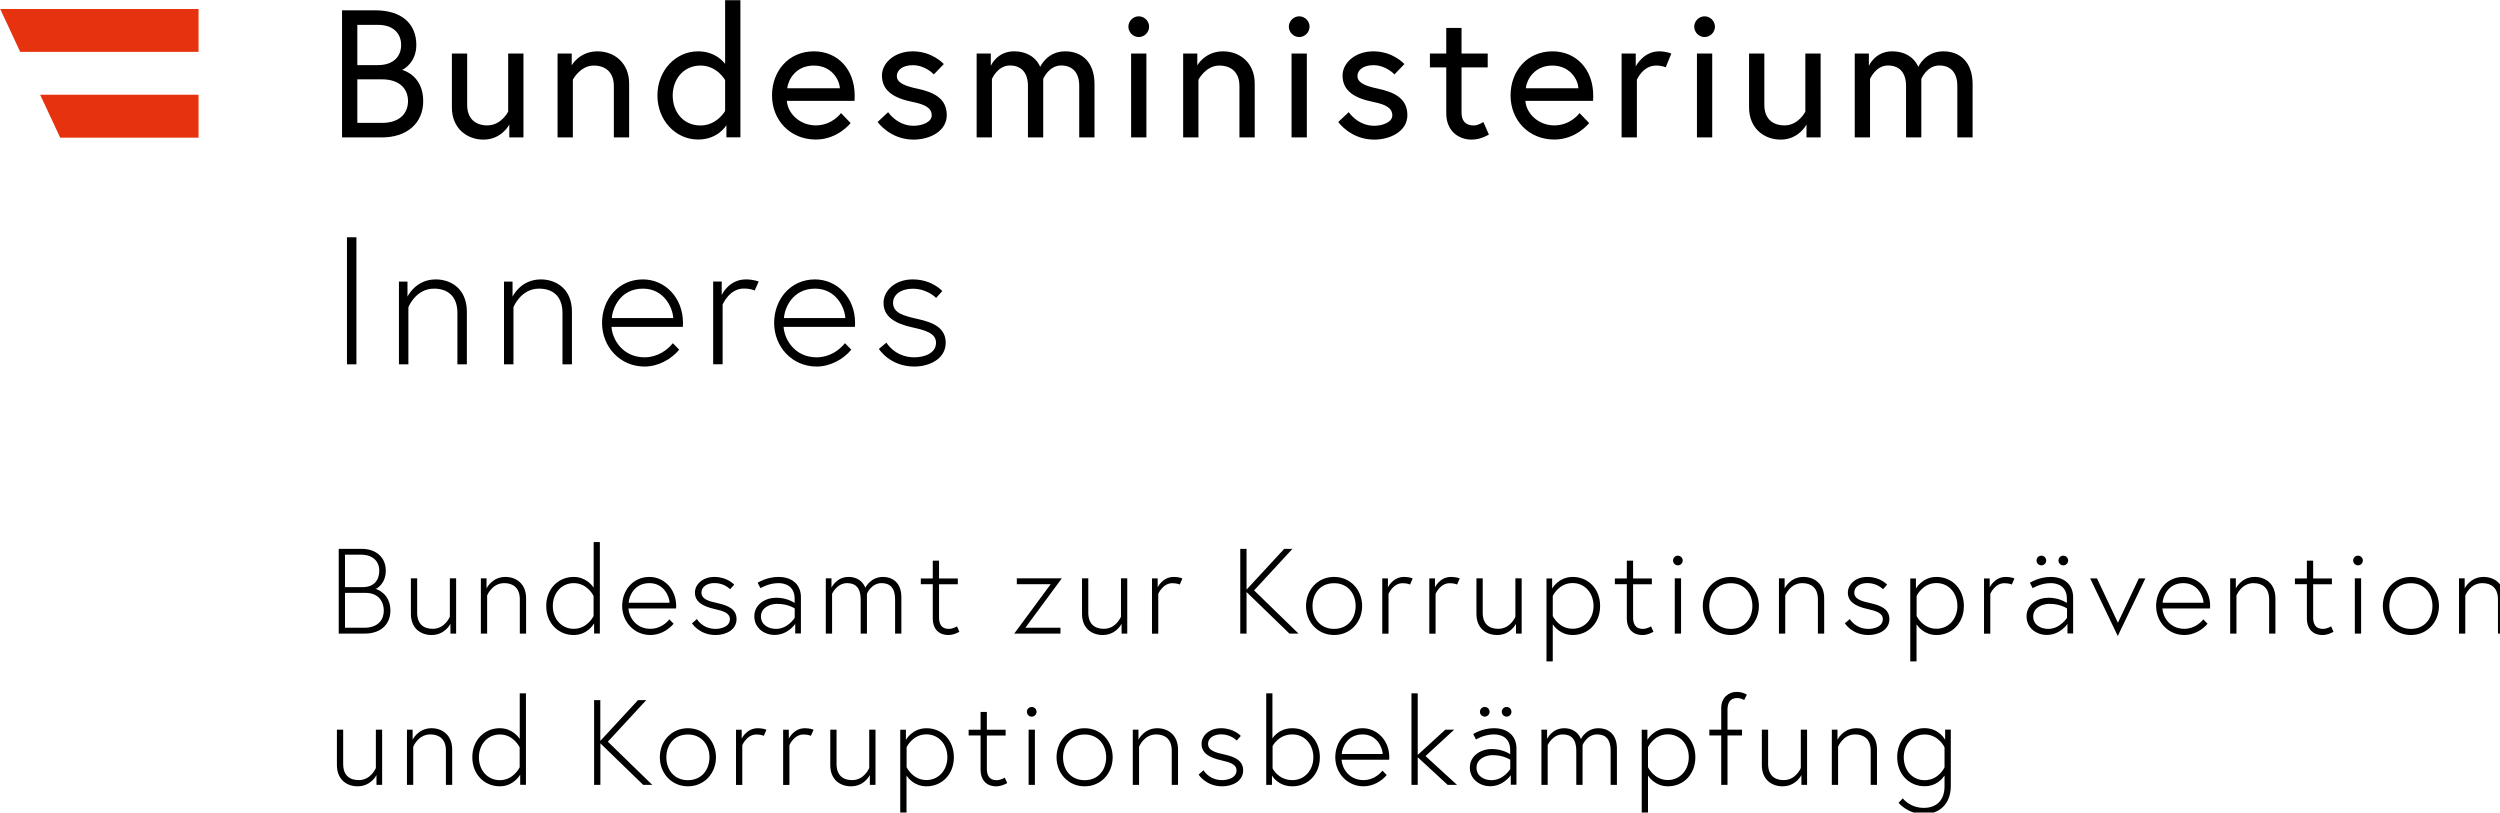
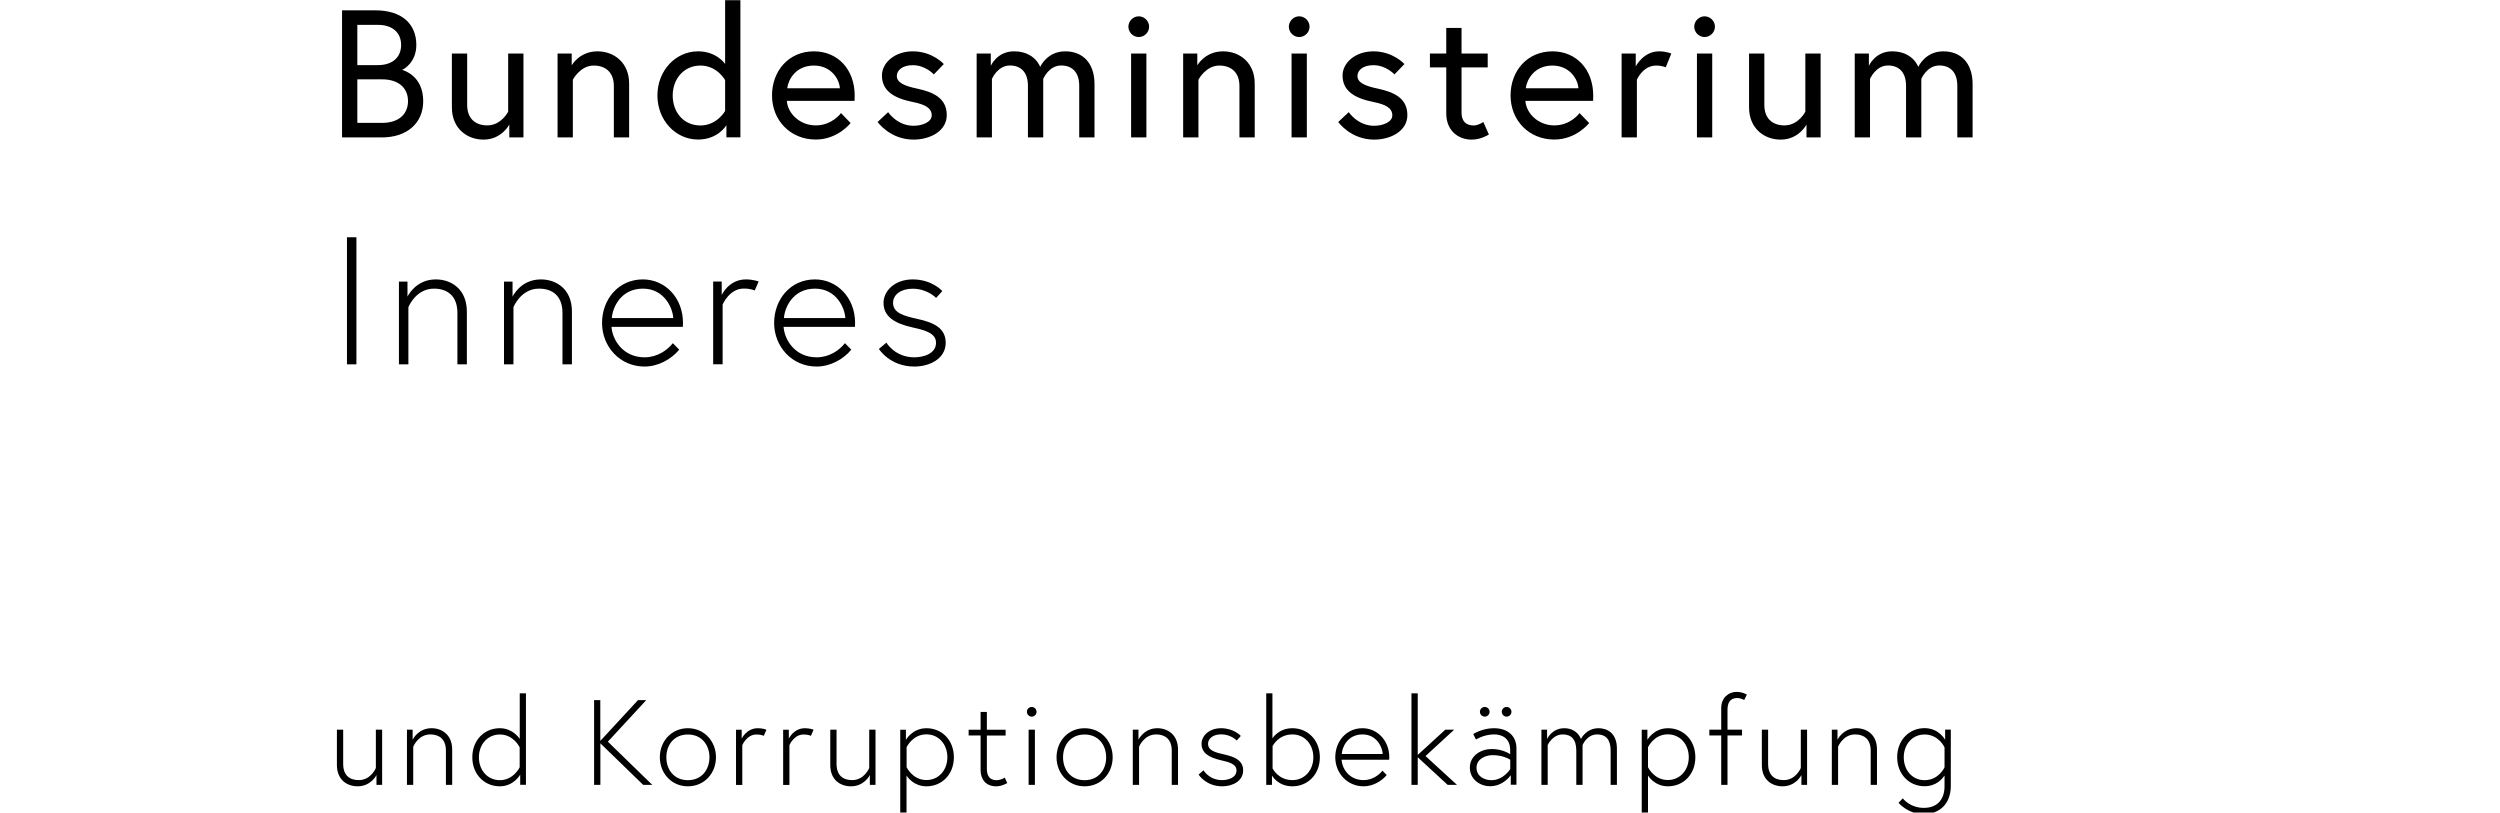
<svg xmlns="http://www.w3.org/2000/svg" id="headerImageSvg" width="276.901px" height="90px" viewBox="0 0 77.334 25.135" version="1.1" xml:space="preserve">
  <defs id="defs2" />
  <g id="layer1" transform="translate(-33.134,-50.546)">
    <g id="g38" transform="matrix(0.234,0,0,0.234,29.16,46.843)">
      <g id="g19">
        <path d="m 274.04,117.26 c 0,0 -0.75,1.7 -2.64,1.7 -1.63,0 -2.75,-1.33 -2.75,-3.02 0,-1.7 1.12,-3.02 2.75,-3.02 1.89,0 2.64,1.7 2.64,1.7 z m 0.08,-4.98 v 1.34 c 0,0 -0.8,-1.54 -2.72,-1.54 -2.02,0 -3.62,1.57 -3.62,3.84 0,2.27 1.6,3.84 3.62,3.84 1.62,0 2.4,-1.07 2.64,-1.41 v 1.42 c 0,1.63 -0.86,2.85 -2.74,2.85 -1.86,0 -2.78,-1.26 -2.78,-1.26 l -0.56,0.59 c 0,0 1.2,1.49 3.34,1.49 2.13,0 3.57,-1.41 3.57,-3.7 v -7.47 h -0.75 z m -11.73,-0.19 c -1.79,0 -2.5,1.52 -2.5,1.52 v -1.33 h -0.75 v 7.3 h 0.83 v -5.04 c 0,0 0.64,-1.63 2.25,-1.63 1.18,0 2.06,0.64 2.06,2.14 v 4.53 h 0.83 v -4.66 c 0.02,-1.98 -1.36,-2.83 -2.72,-2.83 m -9.77,7.68 c 1.79,0 2.5,-1.49 2.5,-1.49 v 1.3 h 0.75 v -7.3 h -0.83 v 5.07 c 0,0 -0.64,1.6 -2.26,1.6 -1.21,0 -2.06,-0.64 -2.06,-2.14 v -4.53 h -0.83 v 4.66 c -0.01,1.98 1.34,2.83 2.73,2.83 m -9.67,-6.72 h 1.57 v 6.53 h 0.83 v -6.53 h 1.92 v -0.77 h -1.92 v -2.64 c 0,-0.9 0.34,-1.54 1.28,-1.54 0.5,0 0.93,0.26 0.93,0.26 l 0.35,-0.72 c -0.58,-0.3 -0.96,-0.35 -1.39,-0.35 -0.99,0 -2,0.74 -2,2.13 v 2.86 h -1.57 z m -8.11,1.55 c 0,0 0.78,-1.7 2.62,-1.7 1.63,0 2.77,1.33 2.77,3.02 0,1.7 -1.14,3.02 -2.77,3.02 -1.84,0 -2.62,-1.7 -2.62,-1.7 z m -0.83,-2.32 v 10.98 h 0.83 v -4.9 c 0.21,0.29 1.02,1.41 2.64,1.41 2.03,0 3.62,-1.57 3.62,-3.84 0,-2.27 -1.58,-3.84 -3.62,-3.84 -1.89,0 -2.72,1.54 -2.72,1.54 v -1.34 h -0.75 z m -7.82,2.04 c 0,0 0.56,-1.41 1.93,-1.41 1.11,0 1.78,0.64 1.78,2.13 v 4.54 h 0.83 v -4.8 c 0,-2.05 -1.3,-2.69 -2.42,-2.69 -1.62,0 -2.29,1.33 -2.33,1.42 -0.43,-1.02 -1.31,-1.42 -2.21,-1.42 -1.63,0 -2.27,1.42 -2.27,1.42 v -1.23 h -0.75 v 7.3 h 0.83 v -5.26 c 0,0 0.62,-1.41 2,-1.41 1.1,0 1.78,0.64 1.78,2.13 v 4.54 h 0.83 z m -10.68,-4.4 c 0,0.35 0.29,0.64 0.64,0.64 0.35,0 0.64,-0.29 0.64,-0.64 0,-0.35 -0.29,-0.64 -0.64,-0.64 -0.35,0 -0.64,0.28 -0.64,0.64 m -2.89,0 c 0,0.35 0.29,0.64 0.64,0.64 0.35,0 0.64,-0.29 0.64,-0.64 0,-0.35 -0.29,-0.64 -0.64,-0.64 -0.35,0 -0.64,0.28 -0.64,0.64 m 1.53,9.04 c -0.94,0 -1.98,-0.5 -1.98,-1.65 0,-1.15 1.18,-1.66 2.14,-1.66 1.46,0 2.32,0.61 2.32,0.61 v 1.23 c 0,-0.01 -0.88,1.47 -2.48,1.47 m 0.32,-6.87 c -1.54,0 -2.74,0.77 -2.74,0.77 l 0.37,0.72 c 0,0 1.06,-0.67 2.38,-0.67 0.8,0 2.14,0.3 2.14,2.08 v 0.54 c 0,0 -0.94,-0.69 -2.43,-0.69 -1.42,0 -2.9,0.86 -2.9,2.46 0,1.62 1.43,2.46 2.66,2.46 1.79,0 2.75,-1.46 2.75,-1.46 v 1.26 h 0.75 v -4.78 c 0.02,-1.47 -0.94,-2.69 -2.98,-2.69 m -6.11,7.49 h 1.23 l -4.16,-3.81 3.79,-3.49 h -1.17 l -3.65,3.34 v -8.14 h -0.83 v 12.1 h 0.83 v -3.65 z m -14,-4.08 c 0.03,-0.8 0.7,-2.59 2.74,-2.59 1.92,0 2.64,1.76 2.67,2.59 z m 2.74,-3.41 c -2.18,0 -3.6,1.78 -3.6,3.84 0,2.08 1.57,3.84 3.74,3.84 1.2,0 2.35,-0.64 3.06,-1.49 l -0.56,-0.58 c -0.5,0.62 -1.38,1.25 -2.5,1.25 -1.94,0 -2.85,-1.58 -2.91,-2.69 h 6.29 c 0.02,-0.18 0.02,-0.19 0.02,-0.34 -0.01,-2.23 -1.61,-3.83 -3.54,-3.83 m -11.89,2.37 c 0,0 0.74,-1.55 2.62,-1.55 1.63,0 2.77,1.33 2.77,3.02 0,1.7 -1.14,3.02 -2.77,3.02 -1.89,0 -2.62,-1.55 -2.62,-1.55 z m -0.08,5.12 v -1.23 c 0,0 0.78,1.42 2.7,1.42 2.03,0 3.63,-1.57 3.63,-3.84 0,-2.27 -1.6,-3.84 -3.63,-3.84 -1.66,0 -2.45,1.06 -2.64,1.34 v -5.95 h -0.82 v 12.1 z m -9.7,-1.36 c 0,0 0.96,1.55 3.12,1.55 1.38,0 2.77,-0.7 2.77,-2.1 0,-1.31 -1.09,-1.79 -2.45,-2.1 -1.23,-0.27 -2.19,-0.53 -2.19,-1.42 0,-0.75 0.74,-1.25 1.73,-1.25 1.31,0 2.06,0.82 2.06,0.82 l 0.54,-0.61 c 0,0 -0.9,-1.02 -2.61,-1.02 -1.6,0 -2.58,1.02 -2.58,2.06 0,1.22 0.99,1.82 2.59,2.18 1.14,0.26 2.03,0.51 2.03,1.34 0,0.96 -1.1,1.28 -1.9,1.28 -1.73,0 -2.46,-1.3 -2.46,-1.3 z m -5.45,-6.13 c -1.79,0 -2.5,1.52 -2.5,1.52 v -1.33 h -0.75 v 7.3 h 0.83 v -5.04 c 0,0 0.64,-1.63 2.26,-1.63 1.18,0 2.06,0.64 2.06,2.14 v 4.53 h 0.83 v -4.66 c 0,-1.98 -1.37,-2.83 -2.73,-2.83 m -9.62,6.87 c -1.82,0 -2.85,-1.38 -2.85,-3.02 0,-1.65 1.02,-3.02 2.85,-3.02 1.82,0 2.85,1.38 2.85,3.02 0,1.64 -1.02,3.02 -2.85,3.02 m 0,-6.87 c -2.18,0 -3.71,1.73 -3.71,3.84 0,2.11 1.54,3.84 3.71,3.84 2.18,0 3.71,-1.73 3.71,-3.84 0,-2.11 -1.53,-3.84 -3.71,-3.84 m -7.63,-2.17 c 0,0.35 0.29,0.64 0.64,0.64 0.35,0 0.64,-0.29 0.64,-0.64 0,-0.35 -0.29,-0.64 -0.64,-0.64 -0.35,0 -0.64,0.28 -0.64,0.64 m 0.23,9.66 h 0.83 v -7.3 h -0.83 z m -7.93,-6.53 h 1.58 v 4.56 c 0,1.2 0.66,2.16 2.08,2.16 0.74,0 1.44,-0.43 1.44,-0.43 l -0.32,-0.72 c 0,0 -0.51,0.34 -1.09,0.34 -0.99,0 -1.28,-0.69 -1.28,-1.5 v -4.4 h 2.48 v -0.77 h -2.48 v -2.35 h -0.83 v 2.35 h -1.58 z m -8.2,1.55 c 0,0 0.78,-1.7 2.62,-1.7 1.63,0 2.77,1.33 2.77,3.02 0,1.7 -1.14,3.02 -2.77,3.02 -1.84,0 -2.62,-1.7 -2.62,-1.7 z m -0.84,-2.32 v 10.98 h 0.83 v -4.9 c 0.21,0.29 1.02,1.41 2.64,1.41 2.03,0 3.62,-1.57 3.62,-3.84 0,-2.27 -1.58,-3.84 -3.62,-3.84 -1.89,0 -2.72,1.54 -2.72,1.54 v -1.34 h -0.75 z m -6.52,7.49 c 1.79,0 2.5,-1.49 2.5,-1.49 v 1.3 h 0.75 v -7.3 h -0.83 v 5.07 c 0,0 -0.64,1.6 -2.26,1.6 -1.22,0 -2.06,-0.64 -2.06,-2.14 v -4.53 h -0.83 v 4.66 c -0.01,1.98 1.33,2.83 2.73,2.83 m -6.08,-7.68 c -1.5,0 -2.13,1.38 -2.13,1.38 v -1.18 h -0.75 v 7.3 h 0.83 v -5.26 c 0,0 0.59,-1.41 1.86,-1.41 0.67,0 0.98,0.18 0.98,0.18 l 0.35,-0.8 c -0.01,-0.02 -0.46,-0.21 -1.14,-0.21 m -6.23,0 c -1.5,0 -2.13,1.38 -2.13,1.38 v -1.18 h -0.75 v 7.3 h 0.83 v -5.26 c 0,0 0.59,-1.41 1.86,-1.41 0.67,0 0.98,0.18 0.98,0.18 l 0.35,-0.8 c 0,-0.02 -0.45,-0.21 -1.14,-0.21 m -9.24,6.87 c -1.82,0 -2.85,-1.38 -2.85,-3.02 0,-1.65 1.02,-3.02 2.85,-3.02 1.82,0 2.85,1.38 2.85,3.02 -0.01,1.64 -1.03,3.02 -2.85,3.02 m 0,-6.87 c -2.18,0 -3.71,1.73 -3.71,3.84 0,2.11 1.54,3.84 3.71,3.84 2.18,0 3.71,-1.73 3.71,-3.84 0,-2.11 -1.54,-3.84 -3.71,-3.84 m -11.57,-3.71 h -0.83 v 11.2 h 0.83 v -5.49 l 5.66,5.49 h 1.2 l -5.87,-5.71 5.07,-5.49 h -1.09 l -4.98,5.39 v -5.39 z m -10.67,8.88 c 0,0 -0.8,1.7 -2.62,1.7 -1.63,0 -2.77,-1.33 -2.77,-3.02 0,-1.7 1.14,-3.02 2.77,-3.02 1.84,0 2.62,1.7 2.62,1.7 z m 0.83,2.32 v -12.1 h -0.82 v 6.03 c -0.19,-0.29 -1.04,-1.42 -2.64,-1.42 -2.03,0 -3.63,1.57 -3.63,3.84 0,2.27 1.6,3.84 3.63,3.84 1.86,0 2.7,-1.54 2.7,-1.54 v 1.34 h 0.76 z m -12.48,-7.49 c -1.79,0 -2.5,1.52 -2.5,1.52 v -1.33 h -0.75 v 7.3 h 0.83 v -5.04 c 0,0 0.64,-1.63 2.26,-1.63 1.18,0 2.06,0.64 2.06,2.14 v 4.53 h 0.83 v -4.66 c 0,-1.98 -1.37,-2.83 -2.73,-2.83 m -9.78,7.68 c 1.79,0 2.5,-1.49 2.5,-1.49 v 1.3 h 0.75 v -7.3 h -0.83 v 5.07 c 0,0 -0.64,1.6 -2.26,1.6 -1.22,0 -2.06,-0.64 -2.06,-2.14 v -4.53 h -0.83 v 4.66 c 0,1.98 1.34,2.83 2.73,2.83" id="path11" />
-         <path d="m 345.3,92.09 c -1.79,0 -2.5,1.52 -2.5,1.52 v -1.33 h -0.75 v 7.3 h 0.83 v -5.04 c 0,0 0.64,-1.63 2.26,-1.63 1.18,0 2.06,0.64 2.06,2.14 v 4.53 h 0.83 v -4.65 c 0.01,-1.99 -1.37,-2.84 -2.73,-2.84 m -9.61,6.87 c -1.82,0 -2.85,-1.38 -2.85,-3.02 0,-1.65 1.02,-3.02 2.85,-3.02 1.82,0 2.85,1.38 2.85,3.02 0,1.64 -1.03,3.02 -2.85,3.02 m 0,-6.87 c -2.18,0 -3.71,1.73 -3.71,3.84 0,2.11 1.54,3.84 3.71,3.84 2.18,0 3.71,-1.73 3.71,-3.84 0,-2.11 -1.54,-3.84 -3.71,-3.84 m -7.63,-2.17 c 0,0.35 0.29,0.64 0.64,0.64 0.35,0 0.64,-0.29 0.64,-0.64 0,-0.35 -0.29,-0.64 -0.64,-0.64 -0.36,0 -0.64,0.28 -0.64,0.64 m 0.22,9.66 h 0.83 v -7.3 h -0.83 z m -7.92,-6.53 h 1.58 v 4.56 c 0,1.2 0.66,2.16 2.08,2.16 0.74,0 1.44,-0.43 1.44,-0.43 l -0.32,-0.72 c 0,0 -0.51,0.34 -1.09,0.34 -0.99,0 -1.28,-0.69 -1.28,-1.5 v -4.4 h 2.48 v -0.77 h -2.48 v -2.35 h -0.83 v 2.35 h -1.58 z m -5.31,-0.96 c -1.79,0 -2.5,1.52 -2.5,1.52 v -1.33 h -0.75 v 7.3 h 0.83 v -5.04 c 0,0 0.64,-1.63 2.26,-1.63 1.18,0 2.06,0.64 2.06,2.14 v 4.53 h 0.83 v -4.65 c 0.01,-1.99 -1.37,-2.84 -2.73,-2.84 m -12.18,3.41 c 0.03,-0.8 0.7,-2.59 2.74,-2.59 1.92,0 2.64,1.76 2.67,2.59 z m 2.74,-3.41 c -2.18,0 -3.6,1.78 -3.6,3.84 0,2.08 1.57,3.84 3.74,3.84 1.2,0 2.35,-0.64 3.06,-1.49 l -0.56,-0.58 c -0.5,0.62 -1.38,1.25 -2.5,1.25 -1.94,0 -2.85,-1.58 -2.91,-2.69 h 6.29 c 0.02,-0.18 0.02,-0.19 0.02,-0.34 0,-2.23 -1.6,-3.83 -3.54,-3.83 m -12.32,0.19 3.65,7.62 3.65,-7.62 h -0.86 l -2.77,5.87 -2.77,-5.87 z m -4.19,-2.36 c 0,0.35 0.29,0.64 0.64,0.64 0.35,0 0.64,-0.29 0.64,-0.64 0,-0.35 -0.29,-0.64 -0.64,-0.64 -0.35,0 -0.64,0.28 -0.64,0.64 m -2.9,0 c 0,0.35 0.29,0.64 0.64,0.64 0.35,0 0.64,-0.29 0.64,-0.64 0,-0.35 -0.29,-0.64 -0.64,-0.64 -0.35,0 -0.64,0.28 -0.64,0.64 m 1.54,9.04 c -0.94,0 -1.98,-0.5 -1.98,-1.65 0,-1.15 1.18,-1.66 2.15,-1.66 1.46,0 2.32,0.61 2.32,0.61 v 1.23 c -0.01,-0.01 -0.89,1.47 -2.49,1.47 m 0.32,-6.87 c -1.54,0 -2.74,0.77 -2.74,0.77 l 0.37,0.72 c 0,0 1.05,-0.67 2.38,-0.67 0.8,0 2.14,0.31 2.14,2.08 v 0.54 c 0,0 -0.94,-0.69 -2.43,-0.69 -1.42,0 -2.9,0.86 -2.9,2.46 0,1.62 1.42,2.46 2.66,2.46 1.79,0 2.75,-1.46 2.75,-1.46 v 1.26 h 0.75 V 94.8 c 0.01,-1.49 -0.95,-2.71 -2.98,-2.71 m -5.92,0 c -1.5,0 -2.13,1.38 -2.13,1.38 v -1.18 h -0.75 v 7.3 h 0.83 v -5.26 c 0,0 0.59,-1.41 1.86,-1.41 0.67,0 0.98,0.18 0.98,0.18 l 0.35,-0.8 c -0.01,-0.02 -0.45,-0.21 -1.14,-0.21 m -11.79,2.51 c 0,0 0.78,-1.7 2.62,-1.7 1.63,0 2.77,1.33 2.77,3.02 0,1.7 -1.14,3.02 -2.77,3.02 -1.84,0 -2.62,-1.69 -2.62,-1.69 z m -0.84,-2.32 v 10.98 h 0.83 v -4.9 c 0.21,0.29 1.02,1.41 2.64,1.41 2.03,0 3.62,-1.57 3.62,-3.84 0,-2.27 -1.58,-3.84 -3.62,-3.84 -1.89,0 -2.72,1.54 -2.72,1.54 v -1.34 h -0.75 z m -8.65,5.94 c 0,0 0.96,1.55 3.12,1.55 1.38,0 2.77,-0.7 2.77,-2.1 0,-1.31 -1.09,-1.79 -2.45,-2.1 -1.23,-0.27 -2.19,-0.53 -2.19,-1.42 0,-0.75 0.74,-1.25 1.73,-1.25 1.31,0 2.07,0.82 2.07,0.82 l 0.54,-0.61 c 0,0 -0.9,-1.02 -2.61,-1.02 -1.6,0 -2.58,1.02 -2.58,2.06 0,1.22 0.99,1.82 2.59,2.18 1.14,0.26 2.03,0.51 2.03,1.35 0,0.96 -1.1,1.28 -1.9,1.28 -1.73,0 -2.46,-1.3 -2.46,-1.3 z m -5.46,-6.13 c -1.79,0 -2.5,1.52 -2.5,1.52 v -1.33 h -0.75 v 7.3 h 0.83 v -5.04 c 0,0 0.64,-1.63 2.26,-1.63 1.18,0 2.06,0.64 2.06,2.14 v 4.53 h 0.83 v -4.65 c 0.01,-1.99 -1.37,-2.84 -2.73,-2.84 m -9.61,6.87 c -1.82,0 -2.85,-1.38 -2.85,-3.02 0,-1.65 1.02,-3.02 2.85,-3.02 1.83,0 2.85,1.38 2.85,3.02 -0.01,1.64 -1.03,3.02 -2.85,3.02 m 0,-6.87 c -2.18,0 -3.71,1.73 -3.71,3.84 0,2.11 1.54,3.84 3.71,3.84 2.17,0 3.71,-1.73 3.71,-3.84 0,-2.11 -1.54,-3.84 -3.71,-3.84 m -7.64,-2.17 c 0,0.35 0.29,0.64 0.64,0.64 0.35,0 0.64,-0.29 0.64,-0.64 0,-0.35 -0.29,-0.64 -0.64,-0.64 -0.35,0 -0.64,0.28 -0.64,0.64 m 0.23,9.66 h 0.83 v -7.3 h -0.83 z m -7.92,-6.53 h 1.58 v 4.56 c 0,1.2 0.66,2.16 2.08,2.16 0.74,0 1.44,-0.43 1.44,-0.43 l -0.32,-0.72 c 0,0 -0.51,0.34 -1.09,0.34 -0.99,0 -1.28,-0.69 -1.28,-1.5 v -4.4 h 2.48 v -0.77 h -2.48 v -2.35 h -0.83 v 2.35 h -1.58 z m -8.21,1.55 c 0,0 0.78,-1.7 2.62,-1.7 1.63,0 2.77,1.33 2.77,3.02 0,1.7 -1.14,3.02 -2.77,3.02 -1.84,0 -2.62,-1.69 -2.62,-1.69 z m -0.83,-2.32 v 10.98 h 0.83 v -4.9 c 0.21,0.29 1.02,1.41 2.64,1.41 2.03,0 3.62,-1.57 3.62,-3.84 0,-2.27 -1.58,-3.84 -3.62,-3.84 -1.89,0 -2.72,1.54 -2.72,1.54 v -1.34 h -0.75 z m -6.53,7.49 c 1.79,0 2.5,-1.49 2.5,-1.49 v 1.3 h 0.75 v -7.3 h -0.83 v 5.07 c 0,0 -0.64,1.6 -2.26,1.6 -1.22,0 -2.06,-0.64 -2.06,-2.14 v -4.53 h -0.83 v 4.66 c -0.01,1.99 1.34,2.83 2.73,2.83 m -6.08,-7.68 c -1.51,0 -2.13,1.38 -2.13,1.38 v -1.18 h -0.75 v 7.3 h 0.83 v -5.26 c 0,0 0.59,-1.41 1.86,-1.41 0.67,0 0.98,0.18 0.98,0.18 l 0.35,-0.8 c 0,-0.02 -0.45,-0.21 -1.14,-0.21 m -6.22,0 c -1.5,0 -2.13,1.38 -2.13,1.38 v -1.18 h -0.75 v 7.3 h 0.83 v -5.26 c 0,0 0.59,-1.41 1.86,-1.41 0.67,0 0.98,0.18 0.98,0.18 l 0.35,-0.8 c -0.01,-0.02 -0.45,-0.21 -1.14,-0.21 m -9.25,6.87 c -1.82,0 -2.85,-1.38 -2.85,-3.02 0,-1.65 1.02,-3.02 2.85,-3.02 1.82,0 2.85,1.38 2.85,3.02 0,1.64 -1.03,3.02 -2.85,3.02 m 0,-6.87 c -2.18,0 -3.71,1.73 -3.71,3.84 0,2.11 1.54,3.84 3.71,3.84 2.18,0 3.71,-1.73 3.71,-3.84 0,-2.11 -1.54,-3.84 -3.71,-3.84 m -11.57,-3.71 h -0.83 v 11.2 h 0.83 v -5.49 l 5.67,5.49 h 1.2 l -5.87,-5.71 5.07,-5.49 h -1.09 l -4.98,5.39 z m -9.62,3.71 c -1.5,0 -2.13,1.38 -2.13,1.38 v -1.18 h -0.75 v 7.3 h 0.83 v -5.26 c 0,0 0.59,-1.41 1.86,-1.41 0.67,0 0.98,0.18 0.98,0.18 l 0.35,-0.8 c 0,-0.02 -0.45,-0.21 -1.14,-0.21 m -9.4,7.68 c 1.79,0 2.5,-1.49 2.5,-1.49 v 1.3 H 166 v -7.3 h -0.83 v 5.07 c 0,0 -0.64,1.6 -2.26,1.6 -1.22,0 -2.06,-0.64 -2.06,-2.14 v -4.53 h -0.83 v 4.66 c -0.01,1.99 1.33,2.83 2.73,2.83 M 151.4,92.28 v 0.77 h 4.48 l -4.82,6.53 h 6.11 v -0.77 h -4.64 l 4.82,-6.53 z m -12.69,0.77 h 1.58 v 4.56 c 0,1.2 0.66,2.16 2.08,2.16 0.74,0 1.44,-0.43 1.44,-0.43 l -0.32,-0.72 c 0,0 -0.51,0.34 -1.09,0.34 -0.99,0 -1.28,-0.69 -1.28,-1.5 v -4.4 h 2.48 v -0.77 h -2.48 v -2.35 h -0.83 v 2.35 h -1.58 z m -7.12,1.27 c 0,0 0.56,-1.41 1.94,-1.41 1.1,0 1.78,0.64 1.78,2.13 v 4.54 h 0.83 v -4.8 c 0,-2.05 -1.3,-2.69 -2.42,-2.69 -1.62,0 -2.29,1.33 -2.34,1.42 -0.43,-1.02 -1.31,-1.42 -2.21,-1.42 -1.63,0 -2.27,1.42 -2.27,1.42 v -1.23 h -0.75 v 7.3 h 0.83 v -5.26 c 0,0 0.62,-1.41 2,-1.41 1.1,0 1.78,0.64 1.78,2.13 v 4.54 h 0.83 z m -12.03,4.64 c -0.94,0 -1.98,-0.5 -1.98,-1.65 0,-1.15 1.18,-1.66 2.14,-1.66 1.46,0 2.32,0.61 2.32,0.61 v 1.23 c 0,-0.01 -0.88,1.47 -2.48,1.47 m 0.32,-6.87 c -1.54,0 -2.74,0.77 -2.74,0.77 l 0.37,0.72 c 0,0 1.06,-0.67 2.38,-0.67 0.8,0 2.14,0.31 2.14,2.08 v 0.54 c 0,0 -0.94,-0.69 -2.43,-0.69 -1.42,0 -2.9,0.86 -2.9,2.46 0,1.62 1.42,2.46 2.66,2.46 1.79,0 2.75,-1.46 2.75,-1.46 v 1.26 h 0.75 V 94.8 c 0.02,-1.49 -0.94,-2.71 -2.98,-2.71 m -11.42,6.13 c 0,0 0.96,1.55 3.12,1.55 1.38,0 2.77,-0.7 2.77,-2.1 0,-1.31 -1.09,-1.79 -2.45,-2.1 -1.23,-0.27 -2.19,-0.53 -2.19,-1.42 0,-0.75 0.74,-1.25 1.73,-1.25 1.31,0 2.06,0.82 2.06,0.82 l 0.54,-0.61 c 0,0 -0.9,-1.02 -2.61,-1.02 -1.6,0 -2.58,1.02 -2.58,2.06 0,1.22 0.99,1.82 2.59,2.18 1.14,0.26 2.03,0.51 2.03,1.35 0,0.96 -1.1,1.28 -1.9,1.28 -1.73,0 -2.46,-1.3 -2.46,-1.3 z m -8.37,-2.72 c 0.03,-0.8 0.7,-2.59 2.74,-2.59 1.92,0 2.64,1.76 2.67,2.59 z m 2.74,-3.41 c -2.18,0 -3.6,1.78 -3.6,3.84 0,2.08 1.57,3.84 3.74,3.84 1.2,0 2.35,-0.64 3.06,-1.49 l -0.56,-0.58 c -0.5,0.62 -1.38,1.25 -2.5,1.25 -1.94,0 -2.85,-1.58 -2.91,-2.69 h 6.29 c 0.02,-0.18 0.02,-0.19 0.02,-0.34 -0.01,-2.23 -1.61,-3.83 -3.54,-3.83 m -7.38,5.17 c 0,0 -0.8,1.69 -2.62,1.69 -1.63,0 -2.77,-1.33 -2.77,-3.02 0,-1.7 1.14,-3.02 2.77,-3.02 1.84,0 2.62,1.7 2.62,1.7 z m 0.83,2.32 v -12.1 h -0.82 v 6.03 c -0.19,-0.29 -1.04,-1.42 -2.64,-1.42 -2.03,0 -3.63,1.57 -3.63,3.84 0,2.27 1.6,3.84 3.63,3.84 1.86,0 2.7,-1.54 2.7,-1.54 v 1.34 h 0.76 z M 83.8,92.09 c -1.79,0 -2.5,1.52 -2.5,1.52 v -1.33 h -0.75 v 7.3 h 0.83 v -5.04 c 0,0 0.64,-1.63 2.26,-1.63 1.18,0 2.06,0.64 2.06,2.14 v 4.53 h 0.83 v -4.65 c 0.01,-1.99 -1.37,-2.84 -2.73,-2.84 m -9.77,7.68 c 1.79,0 2.5,-1.49 2.5,-1.49 v 1.3 h 0.75 v -7.3 h -0.83 v 5.07 c 0,0 -0.64,1.6 -2.26,1.6 -1.22,0 -2.06,-0.64 -2.06,-2.14 V 92.28 H 71.3 v 4.66 c -0.01,1.99 1.34,2.83 2.73,2.83 M 62.59,93.44 v -4.29 h 2.13 c 1.54,0 2.4,0.88 2.4,2.11 0,1.21 -0.66,2.18 -2.18,2.18 z m 0,5.37 V 94.2 h 2.75 c 1.73,0 2.38,1.23 2.38,2.34 0,1.1 -0.64,2.27 -2.61,2.27 z m -0.83,0.77 h 3.44 c 2.16,0 3.39,-1.25 3.39,-3.04 0,-2.21 -1.74,-2.82 -1.94,-2.86 0.19,-0.08 1.33,-0.72 1.33,-2.42 0,-1.76 -1.28,-2.88 -3.18,-2.88 h -3.04 z" id="path13" />
        <path d="m 133.17,61.95 c 0,0 1.44,2.33 4.68,2.33 2.06,0 4.15,-1.06 4.15,-3.14 0,-1.97 -1.63,-2.69 -3.67,-3.14 -1.85,-0.41 -3.29,-0.79 -3.29,-2.14 0,-1.13 1.1,-1.87 2.59,-1.87 1.97,0 3.1,1.22 3.1,1.22 l 0.82,-0.91 c 0,0 -1.34,-1.54 -3.91,-1.54 -2.4,0 -3.86,1.54 -3.86,3.1 0,1.82 1.49,2.74 3.89,3.26 1.7,0.38 3.05,0.77 3.05,2.02 0,1.44 -1.66,1.92 -2.86,1.92 -2.59,0 -3.7,-1.94 -3.7,-1.94 z m -12.55,-4.08 c 0.05,-1.2 1.06,-3.89 4.1,-3.89 2.88,0 3.96,2.64 4.01,3.89 z m 4.1,-5.11 c -3.26,0 -5.4,2.66 -5.4,5.76 0,3.12 2.35,5.76 5.62,5.76 1.8,0 3.53,-0.96 4.58,-2.23 l -0.84,-0.86 c -0.74,0.94 -2.06,1.87 -3.74,1.87 -2.9,0 -4.27,-2.38 -4.37,-4.03 H 130 c 0.02,-0.26 0.02,-0.29 0.02,-0.5 0.01,-3.37 -2.39,-5.77 -5.3,-5.77 m -9.14,0 c -2.26,0 -3.19,2.06 -3.19,2.06 v -1.78 h -1.13 v 10.94 h 1.25 v -7.9 c 0,0 0.89,-2.11 2.78,-2.11 1.01,0 1.46,0.26 1.46,0.26 l 0.53,-1.2 c 0,0.02 -0.67,-0.27 -1.7,-0.27 m -17.71,5.11 c 0.05,-1.2 1.06,-3.89 4.1,-3.89 2.88,0 3.96,2.64 4.01,3.89 z m 4.1,-5.11 c -3.26,0 -5.4,2.66 -5.4,5.76 0,3.12 2.35,5.76 5.62,5.76 1.8,0 3.53,-0.96 4.58,-2.23 l -0.84,-0.86 c -0.74,0.94 -2.06,1.87 -3.74,1.87 -2.9,0 -4.27,-2.38 -4.37,-4.03 h 9.43 c 0.02,-0.26 0.02,-0.29 0.02,-0.5 0.01,-3.37 -2.39,-5.77 -5.3,-5.77 m -13.49,0 c -2.69,0 -3.74,2.28 -3.74,2.28 v -1.99 h -1.13 v 10.94 h 1.25 v -7.56 c 0,0 0.96,-2.45 3.38,-2.45 1.78,0 3.1,0.96 3.1,3.22 v 6.79 h 1.25 v -6.98 c 0,-2.98 -2.07,-4.25 -4.11,-4.25 m -13.89,0 c -2.69,0 -3.74,2.28 -3.74,2.28 v -1.99 h -1.13 v 10.94 h 1.25 v -7.56 c 0,0 0.96,-2.45 3.38,-2.45 1.78,0 3.1,0.96 3.1,3.22 v 6.79 H 78.7 V 57.01 C 78.69,54.03 76.63,52.76 74.59,52.76 M 62.85,63.99 h 1.25 v -16.8 h -1.25 z" id="path15" />
        <path d="m 273.88,22.61 c -2.42,0 -3.31,2.06 -3.31,2.06 0,0 -0.7,-2.06 -3.46,-2.06 -2.26,0 -3.07,1.92 -3.07,1.92 V 22.9 h -1.87 v 11.09 h 2.02 v -7.73 c 0,0 0.74,-1.78 2.38,-1.78 1.44,0 2.38,0.89 2.38,2.69 v 6.82 h 2.02 v -7.73 c 0,0 0.72,-1.78 2.38,-1.78 1.44,0 2.38,0.89 2.38,2.69 v 6.82 h 2.02 v -7.13 c -0.03,-2.73 -1.57,-4.25 -3.87,-4.25 m -21.5,11.67 c 2.4,0 3.41,-1.99 3.41,-1.99 v 1.7 h 1.87 V 22.9 h -2.02 v 7.68 c 0,0 -0.89,1.82 -2.76,1.82 -1.49,0 -2.66,-0.82 -2.66,-2.71 V 22.9 h -2.02 v 7.13 c 0,2.74 1.97,4.25 4.18,4.25 M 240.95,19.35 c 0,0.74 0.62,1.37 1.37,1.37 0.74,0 1.37,-0.62 1.37,-1.37 0,-0.74 -0.62,-1.37 -1.37,-1.37 -0.74,0 -1.37,0.63 -1.37,1.37 m 0.36,14.64 h 2.02 V 22.9 h -2.02 z m -4.99,-11.38 c -2.11,0 -3.1,1.99 -3.1,1.99 v -1.7 h -1.87 v 11.09 h 2.02 v -7.63 c 0,0 0.79,-1.87 2.54,-1.87 0.84,0 1.27,0.24 1.27,0.24 l 0.74,-1.82 c 0.01,-0.01 -0.69,-0.3 -1.6,-0.3 m -17.64,4.88 c 0.14,-1.15 1.13,-3 3.53,-3 2.23,0 3.36,1.75 3.43,3 z m 3.53,-4.88 c -3.34,0 -5.54,2.59 -5.54,5.83 0,3.29 2.42,5.83 5.78,5.83 2.93,0 4.61,-2.18 4.61,-2.18 l -1.27,-1.32 c 0,0 -1.15,1.63 -3.34,1.63 -2.09,0 -3.7,-1.56 -3.82,-3.24 h 8.95 c 0.02,-0.26 0.02,-0.43 0.02,-0.65 0.01,-3.57 -2.29,-5.9 -5.39,-5.9 m -16.2,2.12 h 2.16 v 6.07 c 0,2.45 1.75,3.48 3.34,3.48 0.65,0 1.34,-0.14 2.3,-0.67 l -0.74,-1.66 c 0,0 -0.65,0.46 -1.27,0.46 -1.08,0 -1.61,-0.62 -1.61,-1.7 v -5.98 h 3.46 V 22.9 h -3.46 v -3.38 h -2.02 v 3.38 h -2.16 z m -12.12,7.22 c 0,0 1.63,2.33 4.75,2.33 2.14,0 4.39,-1.1 4.39,-3.24 0,-2.26 -1.8,-3.05 -3.91,-3.5 -1.82,-0.38 -2.69,-0.84 -2.69,-1.68 0,-0.72 0.7,-1.42 2.11,-1.42 1.68,0 2.78,1.22 2.78,1.22 l 1.32,-1.37 c 0,0 -1.49,-1.68 -4.1,-1.68 -2.47,0 -4.08,1.58 -4.08,3.19 0,2.09 1.68,3.02 4.06,3.5 1.7,0.34 2.52,0.82 2.52,1.78 0,0.89 -1.27,1.37 -2.4,1.37 -2.18,0 -3.36,-1.8 -3.36,-1.8 z m -6.53,-12.6 c 0,0.74 0.62,1.37 1.37,1.37 0.74,0 1.37,-0.62 1.37,-1.37 0,-0.74 -0.62,-1.37 -1.37,-1.37 -0.74,0 -1.37,0.63 -1.37,1.37 m 0.36,14.64 h 2.02 V 22.9 h -2.02 z m -9.05,-11.38 c -2.4,0 -3.41,1.85 -3.41,1.85 V 22.9 h -1.87 v 11.09 h 2.02 v -7.63 c 0,0 0.96,-1.87 2.76,-1.87 1.49,0 2.66,0.82 2.66,2.71 v 6.79 h 2.02 v -7.13 c 0,-2.73 -1.97,-4.25 -4.18,-4.25 m -12.52,-3.26 c 0,0.74 0.62,1.37 1.37,1.37 0.75,0 1.37,-0.62 1.37,-1.37 0,-0.74 -0.62,-1.37 -1.37,-1.37 -0.75,0 -1.37,0.63 -1.37,1.37 m 0.36,14.64 h 2.02 V 22.9 h -2.02 z M 157.8,22.61 c -2.42,0 -3.31,2.06 -3.31,2.06 0,0 -0.7,-2.06 -3.46,-2.06 -2.26,0 -3.07,1.92 -3.07,1.92 V 22.9 h -1.87 v 11.09 h 2.02 v -7.73 c 0,0 0.74,-1.78 2.38,-1.78 1.44,0 2.38,0.89 2.38,2.69 v 6.82 h 2.02 v -7.73 c 0,0 0.72,-1.78 2.38,-1.78 1.44,0 2.38,0.89 2.38,2.69 v 6.82 h 2.02 v -7.13 c -0.03,-2.73 -1.57,-4.25 -3.87,-4.25 M 133,31.95 c 0,0 1.63,2.33 4.75,2.33 2.14,0 4.39,-1.1 4.39,-3.24 0,-2.26 -1.8,-3.05 -3.91,-3.5 -1.82,-0.38 -2.69,-0.84 -2.69,-1.68 0,-0.72 0.7,-1.42 2.11,-1.42 1.68,0 2.78,1.22 2.78,1.22 l 1.32,-1.37 c 0,0 -1.49,-1.68 -4.1,-1.68 -2.47,0 -4.08,1.58 -4.08,3.19 0,2.09 1.68,3.02 4.06,3.5 1.7,0.34 2.52,0.82 2.52,1.78 0,0.89 -1.27,1.37 -2.4,1.37 -2.18,0 -3.36,-1.8 -3.36,-1.8 z m -11.95,-4.46 c 0.14,-1.15 1.13,-3 3.53,-3 2.23,0 3.36,1.75 3.43,3 z m 3.53,-4.88 c -3.34,0 -5.54,2.59 -5.54,5.83 0,3.29 2.42,5.83 5.78,5.83 2.93,0 4.61,-2.18 4.61,-2.18 l -1.27,-1.32 c 0,0 -1.15,1.63 -3.34,1.63 -2.09,0 -3.7,-1.56 -3.82,-3.24 h 8.95 c 0.02,-0.26 0.02,-0.43 0.02,-0.65 0.01,-3.57 -2.29,-5.9 -5.39,-5.9 m -11.74,7.88 c 0,0 -1.06,1.92 -3.26,1.92 -2.26,0 -3.67,-1.78 -3.67,-3.96 0,-2.18 1.46,-3.96 3.67,-3.96 2.21,0 3.26,1.92 3.26,1.92 z m -3.57,-7.88 c -3,0 -5.38,2.57 -5.38,5.83 0,3.26 2.38,5.83 5.38,5.83 2.66,0 3.74,-1.9 3.74,-1.9 v 1.61 h 1.85 V 15.85 h -2.02 v 8.42 c 0,0 -1.12,-1.66 -3.57,-1.66 m -13.3,0 c -2.4,0 -3.41,1.85 -3.41,1.85 V 22.9 h -1.87 v 11.09 h 2.02 v -7.63 c 0,0 0.96,-1.87 2.76,-1.87 1.49,0 2.66,0.82 2.66,2.71 v 6.79 h 2.02 v -7.13 c 0,-2.73 -1.97,-4.25 -4.18,-4.25 M 80.9,34.28 c 2.4,0 3.41,-1.99 3.41,-1.99 v 1.7 h 1.87 V 22.9 h -2.02 v 7.68 c 0,0 -0.89,1.82 -2.76,1.82 -1.49,0 -2.66,-0.82 -2.66,-2.71 V 22.9 h -2.02 v 7.13 c 0,2.74 1.97,4.25 4.18,4.25 M 64.22,24.44 v -5.33 h 2.74 c 1.9,0 3.05,1.03 3.05,2.66 0,1.63 -1.15,2.66 -3.05,2.66 h -2.74 z m 3.24,7.63 h -3.24 v -5.76 h 3.24 c 2.4,0 3.46,1.3 3.46,2.88 0,1.58 -1.06,2.88 -3.46,2.88 m -5.26,1.92 h 5.26 c 3.31,0 5.47,-1.87 5.47,-4.8 0,-3.34 -2.57,-4.08 -2.81,-4.13 0.24,-0.05 1.9,-1.01 1.9,-3.29 0,-2.81 -1.94,-4.58 -5.4,-4.58 H 62.2 Z" id="path17" />
      </g>
-       <polygon class="st0" points="43.23,17.01 17.01,17.01 19.65,22.68 43.23,22.68 " id="polygon21" />
-       <polygon class="st0" points="43.23,34.02 43.23,28.35 22.29,28.35 24.94,34.02 " id="polygon23" />
    </g>
  </g>
  <style type="text/css" id="style9">
	.st0{fill:#E6320F;}
</style>
</svg>